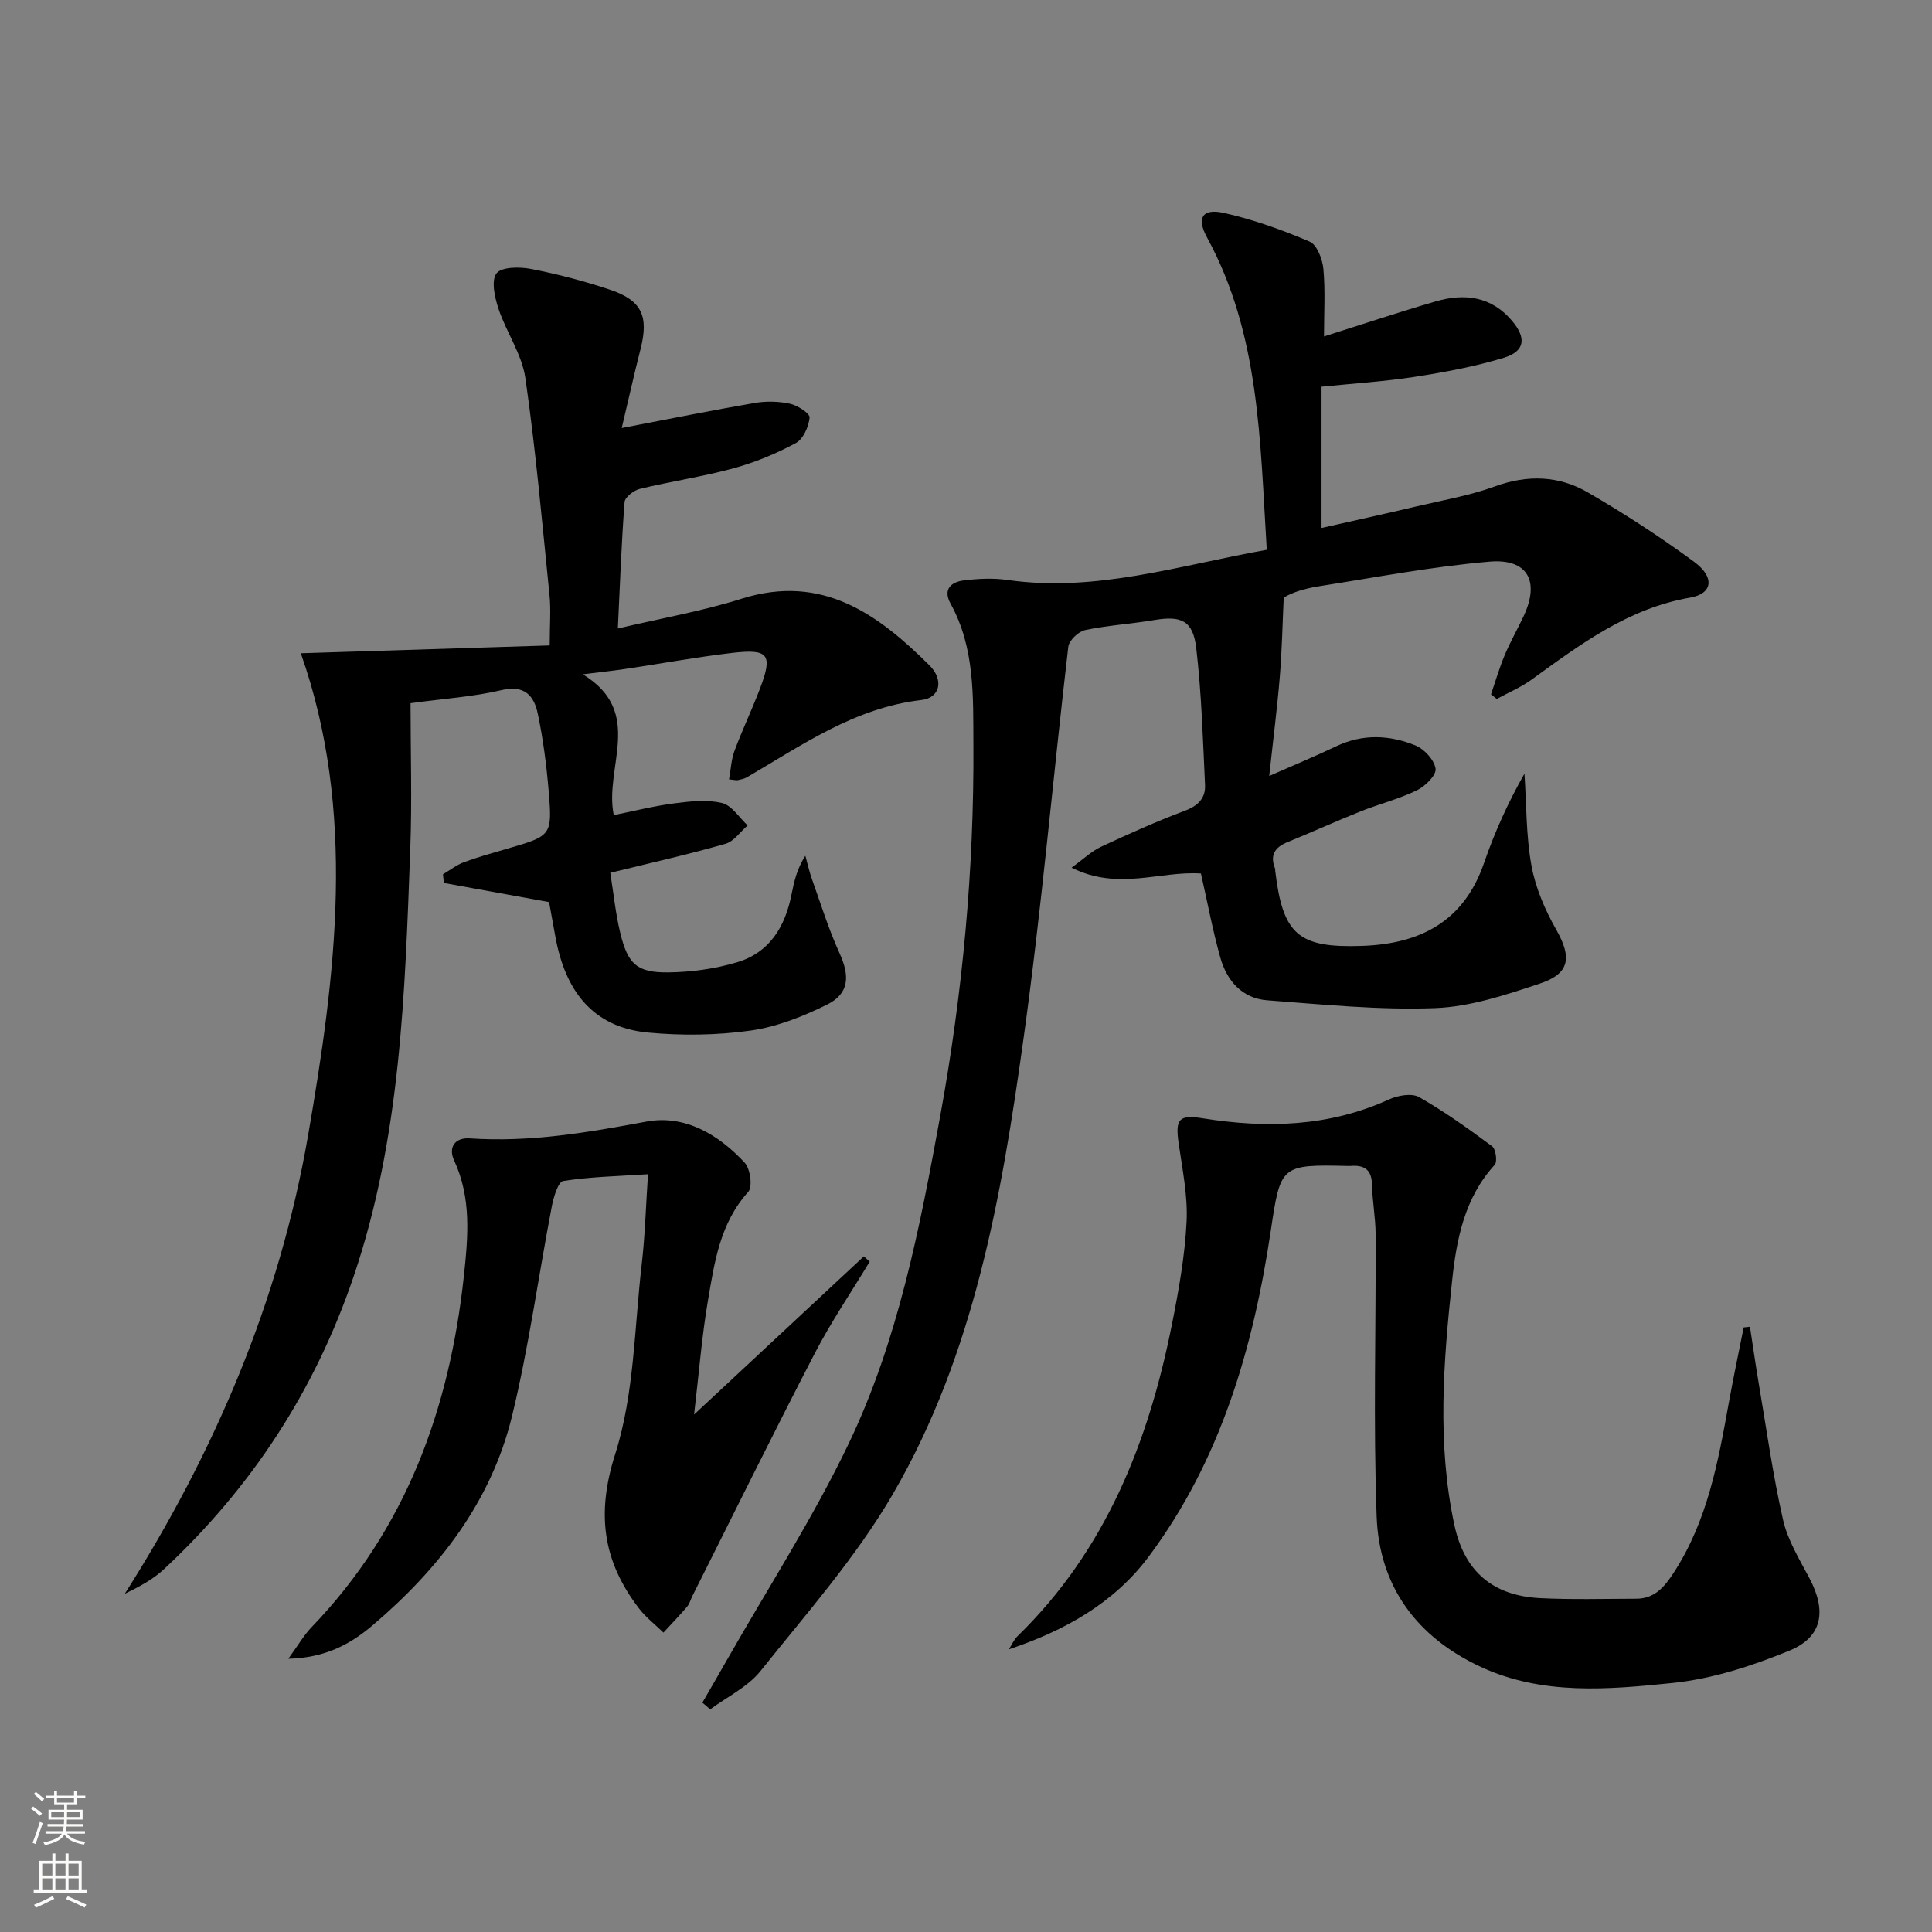
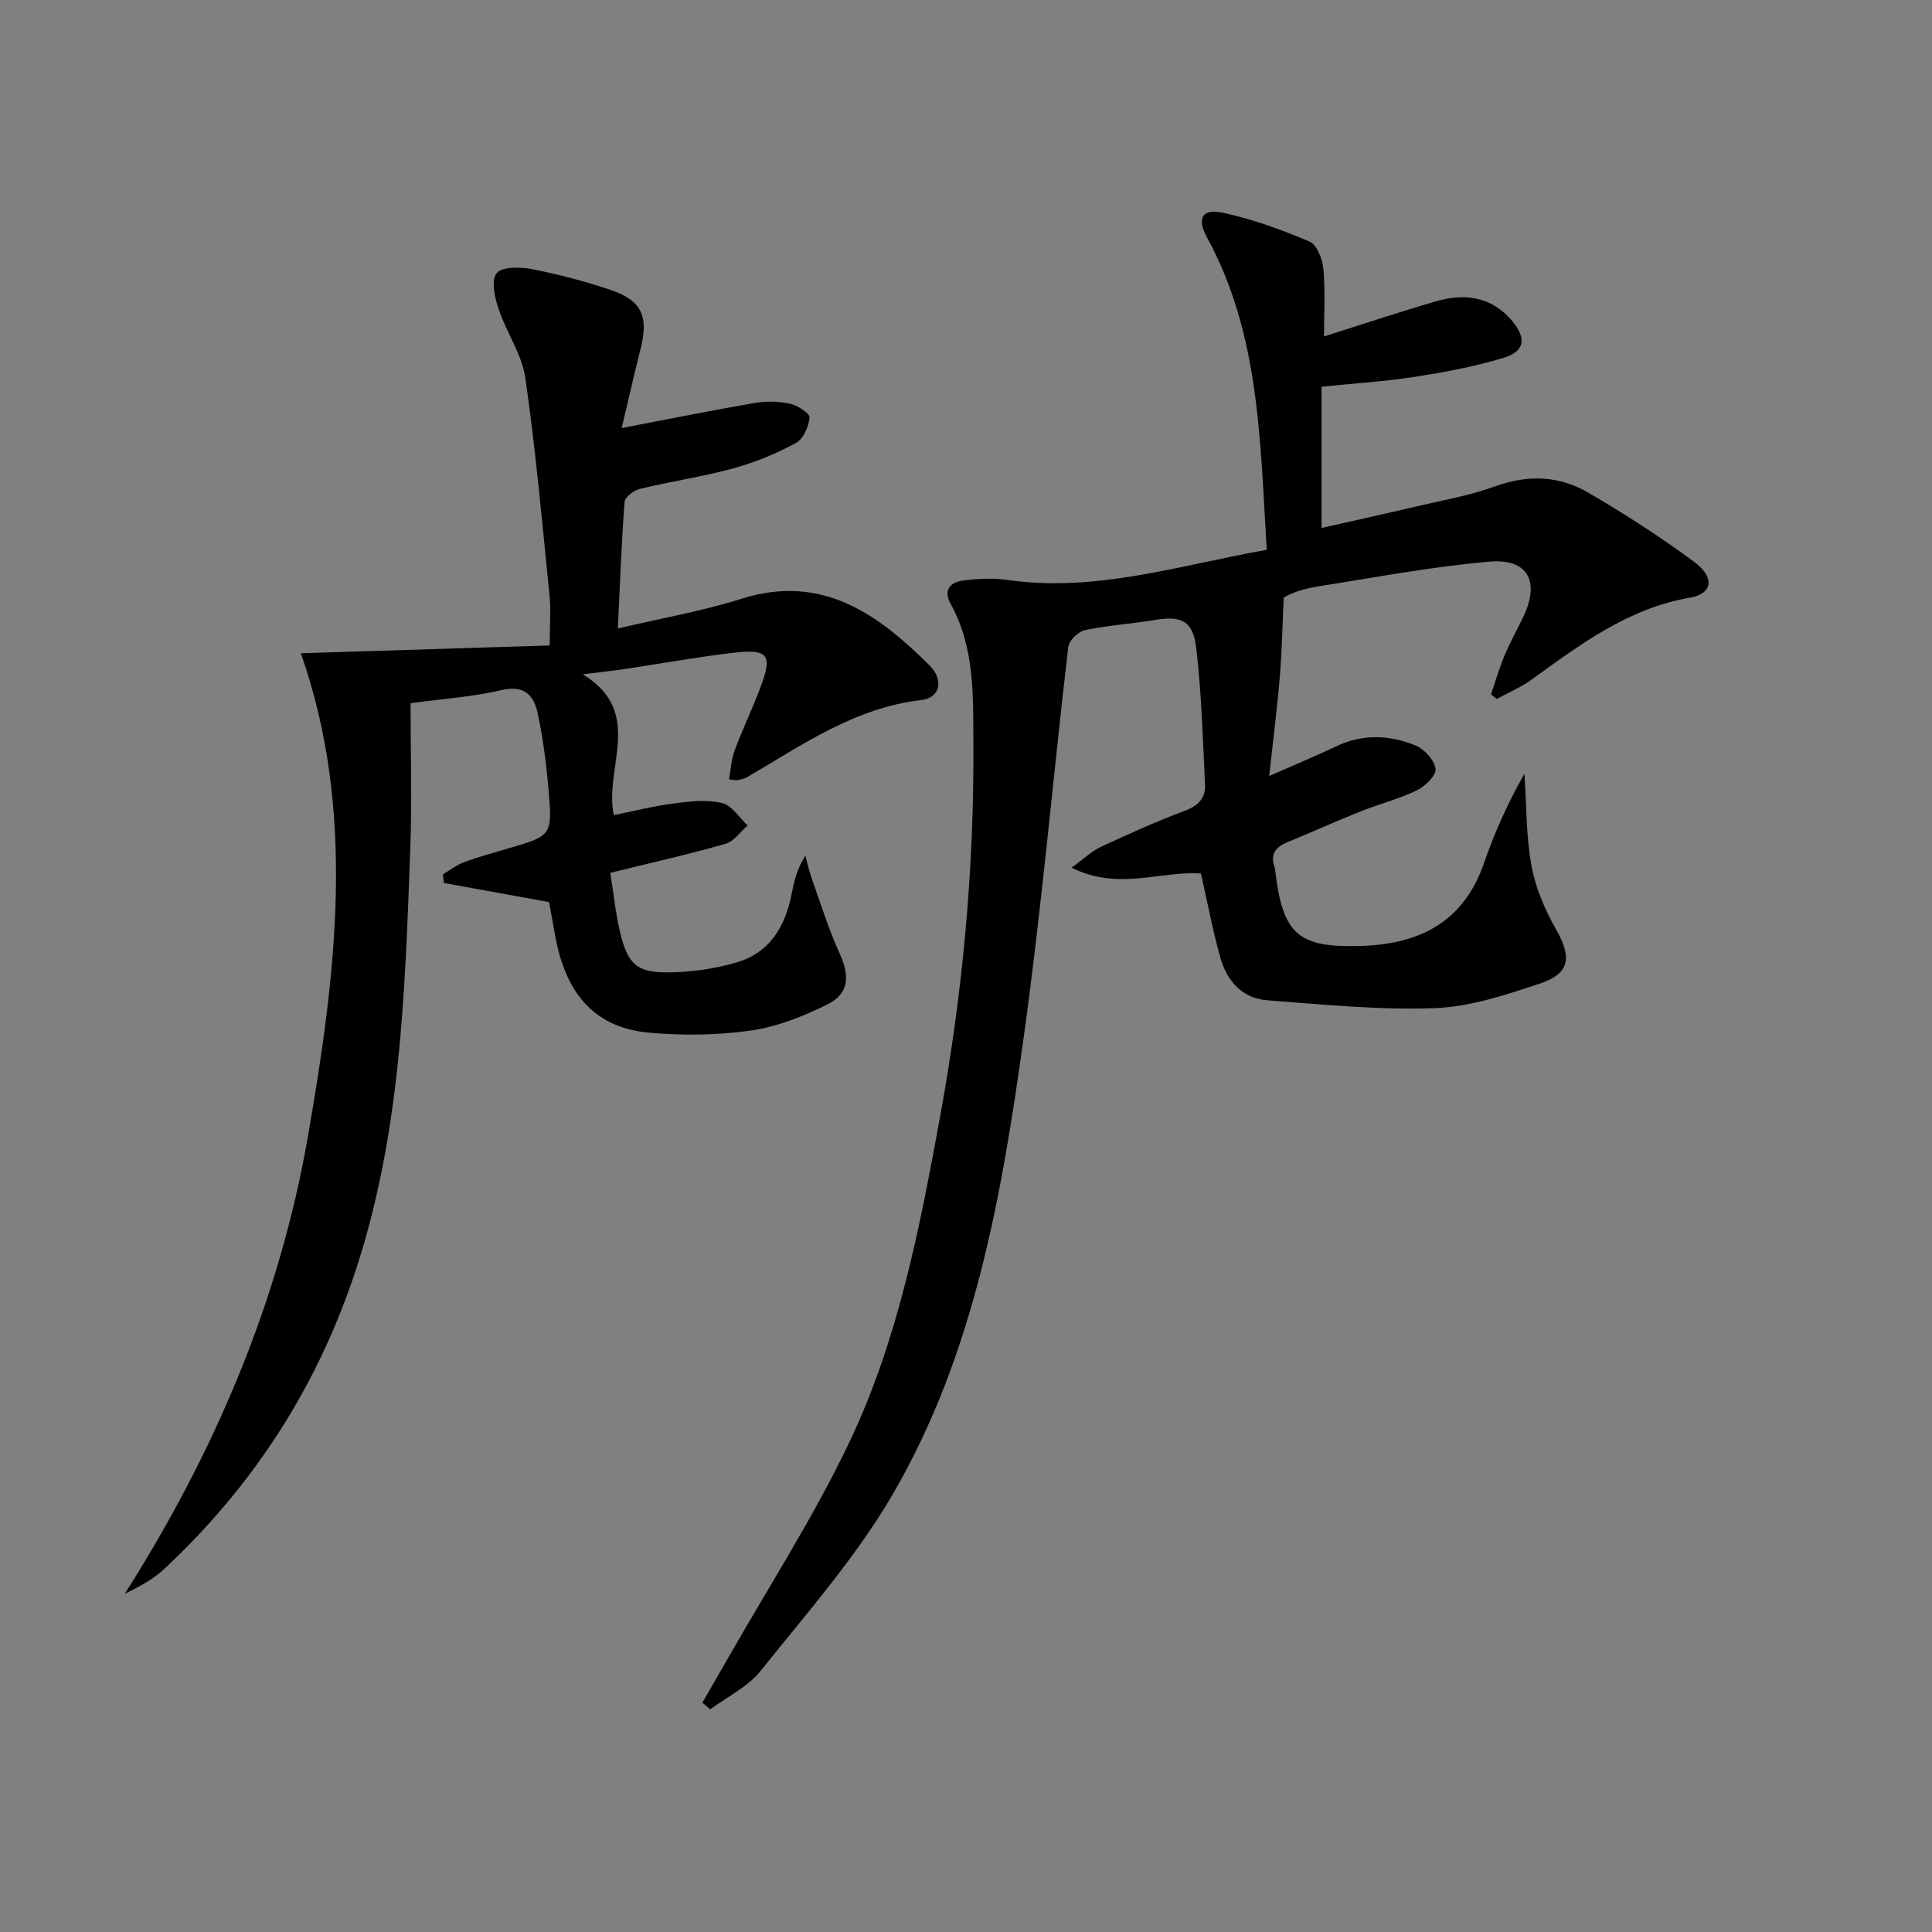
<svg xmlns="http://www.w3.org/2000/svg" enable-background="new 0 0 400 400" viewBox="0 0 400 400">
  <rect x="0" y="0" width="400" height="400" fill="#808080" stroke="none" />
  <g fill="#010000">
    <path d="m262.27 113.83c-1.4-22.56-1.43-44.61-12.37-64.67-2.2-4.03-.99-6.06 3.43-5.09 6.09 1.35 12.07 3.5 17.81 5.95 1.52.65 2.66 3.62 2.85 5.63.42 4.55.13 9.16.13 14.01 7.68-2.43 15.34-4.99 23.1-7.25 5.99-1.75 11.58-1.08 15.89 4.08 2.95 3.53 2.61 6.26-1.78 7.59-5.99 1.82-12.23 2.98-18.43 3.94-6.35.98-12.78 1.38-19.29 2.04v29.25c6.74-1.52 13.14-2.93 19.51-4.43 5.49-1.3 11.12-2.26 16.4-4.18 6.74-2.45 13.2-2.24 19.19 1.23 7.58 4.39 14.98 9.19 22.03 14.38 4.34 3.19 3.87 6.61-.81 7.42-12.86 2.22-22.76 9.7-32.88 17.01-2.2 1.59-4.77 2.66-7.17 3.97-.39-.32-.79-.64-1.18-.96.93-2.72 1.73-5.49 2.84-8.13 1.15-2.75 2.65-5.36 3.92-8.07 3.37-7.2.85-11.95-7.08-11.27-11.87 1.02-23.64 3.27-35.43 5.12-2.92.46-5.77 1.37-7.17 2.36-.26 5.45-.36 10.92-.81 16.35-.53 6.43-1.36 12.85-2.19 20.55 5.28-2.33 9.62-4.12 13.85-6.14 5.49-2.62 11.06-2.37 16.43-.18 1.84.75 3.92 3.03 4.16 4.83.18 1.34-2.16 3.64-3.89 4.47-3.72 1.8-7.8 2.82-11.66 4.36-5.08 2.03-10.06 4.3-15.12 6.36-2.6 1.06-3.66 2.68-2.58 5.42.06.15.03.33.05.5 1.57 13.25 4.79 16.01 17.96 15.56 12.07-.41 21.11-5.04 25.29-17.21 2.18-6.34 4.96-12.47 8.35-18.45.43 6.35.32 12.8 1.45 19.03.83 4.59 2.8 9.16 5.12 13.25 3.26 5.74 2.89 9.1-3.41 11.19-7.05 2.34-14.4 4.8-21.7 5.07-11.54.43-23.15-.75-34.71-1.62-5.21-.39-8.37-4.05-9.72-8.85-1.6-5.7-2.68-11.55-4.01-17.4-8.42-.58-17.14 3.64-26.78-1.21 2.54-1.84 4.16-3.42 6.09-4.32 5.71-2.66 11.48-5.25 17.38-7.47 2.74-1.03 4.29-2.61 4.16-5.35-.45-9.45-.72-18.93-1.82-28.31-.67-5.75-3.13-6.76-8.73-5.81-4.74.8-9.58 1.08-14.27 2.07-1.39.29-3.33 2.13-3.49 3.45-3.17 27.05-5.52 54.22-9.28 81.19-4.54 32.62-10.2 65.27-27.03 94.22-7.62 13.1-17.88 24.71-27.4 36.64-2.65 3.32-6.91 5.34-10.43 7.95-.54-.46-1.08-.93-1.62-1.39 1.72-2.98 3.45-5.95 5.15-8.94 8.46-14.86 17.79-29.31 25.15-44.7 10.23-21.38 14.72-44.68 18.95-67.86 4.63-25.38 7.02-51.03 6.86-76.85-.06-9.91.34-20-4.72-29.17-1.66-3 .13-4.51 2.78-4.83 2.96-.36 6.04-.51 8.97-.09 18.28 2.63 35.51-3 53.71-6.24z" />
    <path d="m126.35 180.71c.7 4.34 1.1 8.47 2.07 12.46 1.57 6.47 3.46 8.23 10 8.15 4.75-.06 9.63-.74 14.18-2.09 6.72-1.99 9.96-7.36 11.27-14.02.53-2.68 1.14-5.35 2.87-8.04.45 1.63.81 3.29 1.38 4.88 1.83 5.14 3.45 10.38 5.71 15.33 2.14 4.7 2 8.33-2.56 10.59-4.98 2.47-10.42 4.63-15.87 5.4-6.97.98-14.21 1.07-21.23.41-11.65-1.09-17.18-8.89-19.17-19.76-.45-2.44-.89-4.88-1.32-7.25-7.35-1.34-14.57-2.65-21.78-3.96-.06-.6-.12-1.19-.19-1.79 1.44-.85 2.79-1.93 4.33-2.5 2.96-1.1 6.01-1.94 9.04-2.82 9.17-2.67 9.3-2.67 8.49-12.21-.45-5.28-1.14-10.57-2.23-15.74-.78-3.71-2.73-6-7.5-4.87-5.78 1.37-11.8 1.75-18.84 2.71 0 10.05.32 20.17-.06 30.27-1.11 29.88-1.96 59.72-11.77 88.56-8.03 23.61-21.12 43.56-39.2 60.44-2.3 2.15-5.18 3.68-8.13 5.11 18.62-29.32 32.01-60.7 37.91-94.69 5.82-33.5 10.07-67.34-1.47-100.03 16.82-.53 33.8-1.06 51.53-1.62 0-4.2.27-7.33-.04-10.39-1.52-15.01-2.85-30.05-5-44.97-.71-4.93-3.93-9.45-5.55-14.31-.78-2.35-1.57-5.82-.43-7.35 1.02-1.37 4.8-1.39 7.15-.93 5.52 1.07 11 2.51 16.33 4.29 6.64 2.22 8.08 5.51 6.34 12.33-1.34 5.24-2.51 10.53-3.89 16.32 9.78-1.87 18.63-3.66 27.53-5.19 2.39-.41 4.99-.35 7.35.17 1.56.34 4.1 2.01 4.02 2.86-.19 1.88-1.32 4.45-2.85 5.27-4.06 2.19-8.42 4-12.87 5.22-6.39 1.74-12.99 2.71-19.44 4.27-1.24.3-3.07 1.71-3.15 2.73-.65 8.43-.94 16.88-1.39 26.17 8.99-2.12 17.48-3.59 25.62-6.16 16.77-5.29 28.37 3.34 38.87 13.77 3.05 3.03 2.26 6.75-1.64 7.2-13.8 1.6-24.68 9.31-36.11 15.99-.56.33-1.25.46-1.89.6-.3.07-.64-.04-1.83-.16.37-2.02.45-4.08 1.13-5.91 1.62-4.36 3.64-8.57 5.29-12.92 2.67-7.04 1.8-8.24-5.81-7.35-7.42.88-14.78 2.23-22.17 3.33-2.44.37-4.9.62-8.72 1.1 12.89 7.86 4.37 19.24 6.41 29.15 4.16-.83 8.3-1.89 12.51-2.43 3.27-.43 6.77-.82 9.89-.08 2.03.48 3.57 3.03 5.32 4.65-1.52 1.31-2.84 3.3-4.58 3.8-7.63 2.19-15.4 3.93-23.86 6.01z" />
-     <path d="m208.87 341.48c.6-.92 1.04-1.99 1.81-2.74 18.27-17.8 27.14-40.26 31.98-64.66 1.39-6.99 2.66-14.08 3.01-21.17.26-5.38-.88-10.85-1.65-16.24-.72-5.02.08-5.92 4.99-5.14 13.19 2.11 26.13 1.77 38.58-3.91 1.82-.83 4.69-1.34 6.21-.48 5.28 3 10.25 6.57 15.13 10.19.76.57 1.12 3.2.53 3.84-6.24 6.81-7.89 15.34-8.81 23.93-1.81 16.88-3.16 33.82.47 50.66 2.08 9.61 7.94 14.63 17.79 15.12 6.6.33 13.22.13 19.83.12 3.79 0 5.81-2.37 7.76-5.35 7.01-10.75 9.23-22.98 11.44-35.26.94-5.2 2.04-10.37 3.07-15.56.43-.05.86-.09 1.3-.14.6 3.87 1.14 7.75 1.8 11.62 1.61 9.47 2.92 19 5.05 28.35.97 4.26 3.43 8.23 5.51 12.18 3.5 6.67 2.69 12.06-4.13 14.88-7.72 3.18-15.99 5.87-24.23 6.72-13.31 1.37-26.97 2.6-39.76-3.34-13.21-6.14-21-16.66-21.53-31.13-.71-19.42-.13-38.89-.21-58.34-.01-3.47-.68-6.94-.76-10.42-.07-3.16-1.71-4.05-4.49-3.81-.17.01-.33 0-.5 0-13.94-.33-13.94-.13-15.97 13.49-3.63 24.24-10.38 47.44-25.28 67.41-7.22 9.66-17.48 15.35-28.94 19.18z" />
-     <path d="m143.7 292.87c12.51-11.66 23.83-22.2 35.15-32.75.4.36.8.73 1.21 1.09-3.81 6.31-7.97 12.43-11.36 18.96-8.64 16.66-16.92 33.49-25.35 50.26-.37.74-.58 1.61-1.1 2.22-1.57 1.84-3.25 3.58-4.89 5.36-1.7-1.66-3.64-3.14-5.07-5.01-7.45-9.72-8.88-19.53-4.93-31.92 3.97-12.43 3.97-26.15 5.5-39.33.69-5.92.85-11.9 1.3-18.64-6.17.41-11.92.52-17.54 1.4-1.06.16-2 3.33-2.37 5.23-2.78 14.48-4.76 29.15-8.24 43.45-4.32 17.72-15.14 31.64-28.85 43.3-4.54 3.86-9.74 6.75-17.47 6.94 2.06-2.83 3.24-4.9 4.84-6.56 19.54-20.32 28.54-45.15 31.51-72.68.88-8.19 1.59-16.15-2.03-23.96-1.22-2.63.13-4.76 3.27-4.54 12.4.85 24.43-1.22 36.57-3.48 7.93-1.47 14.94 2.68 20.34 8.53 1.16 1.26 1.66 5 .72 6.03-5.86 6.49-6.99 14.59-8.35 22.57-1.25 7.29-1.82 14.73-2.86 23.53z" />
  </g>
-   <path d="m6.44 374.46.42-.45c.65.47 1.27.95 1.85 1.44l-.45.49c-.65-.56-1.25-1.06-1.82-1.48m.93 7.33-.63-.26c.55-1.36 1.05-2.8 1.52-4.33.19.1.38.19.59.27-.46 1.29-.95 2.73-1.48 4.32m-.38-10.38.44-.42c.43.34 1.01.82 1.74 1.44l-.49.49c-.53-.51-1.09-1.01-1.69-1.51m2.5.35h1.72v-1.04h.59v1.04h3.52v-1.04h.59v1.04h1.75v.53h-1.75v1.42h-2.03v.97h3.22v2.03h-3.24c0 .35-.01.66-.03.93h3.32v.53h-3.37c-.03.27-.08.58-.15.94h3.96v.53h-3.71c.67.92 1.93 1.48 3.79 1.68-.13.24-.23.44-.29.59-2.13-.38-3.48-1.08-4.04-2.12-.43.97-1.77 1.72-4.03 2.23-.09-.19-.2-.37-.33-.55 2.1-.42 3.37-1.03 3.81-1.83h-3.36v-.53h3.58c.08-.29.13-.61.16-.94h-3.33v-.53h3.39c.02-.27.04-.58.04-.93h-3.23v-2.03h3.25v-.97h-2.07v-1.42h-1.73zm1.12 3.44v1h2.65c.01-.3.02-.44.01-.4v-.25-.35zm1.19-2h3.52v-.91h-3.52zm4.71 2h-2.63v.59c0 .15-.01.28-.01.4h2.64z" fill="#fbfcfa" />
-   <path d="m13.56 383.74h.63v1.52h2.72v6.07h1.13v.6h-11.06v-.6h1.13v-6.07h2.73v-1.52h.63v1.52h2.1v-1.52zm-2.69 8.83.38.56c-1.24.63-2.53 1.25-3.85 1.85-.1-.21-.21-.42-.34-.63 1.36-.55 2.63-1.15 3.81-1.78m-2.13-4.27h2.1v-2.45h-2.1zm0 3.04h2.1v-2.46h-2.1zm2.72-3.04h2.1v-2.45h-2.1zm0 3.04h2.1v-2.46h-2.1zm6.07 3.6c-1.41-.71-2.7-1.3-3.86-1.78l.35-.56c1.45.62 2.75 1.19 3.84 1.72zm-1.25-9.09h-2.1v2.45h2.1zm-2.09 5.49h2.1v-2.46h-2.1z" fill="#fbfcfa" />
</svg>